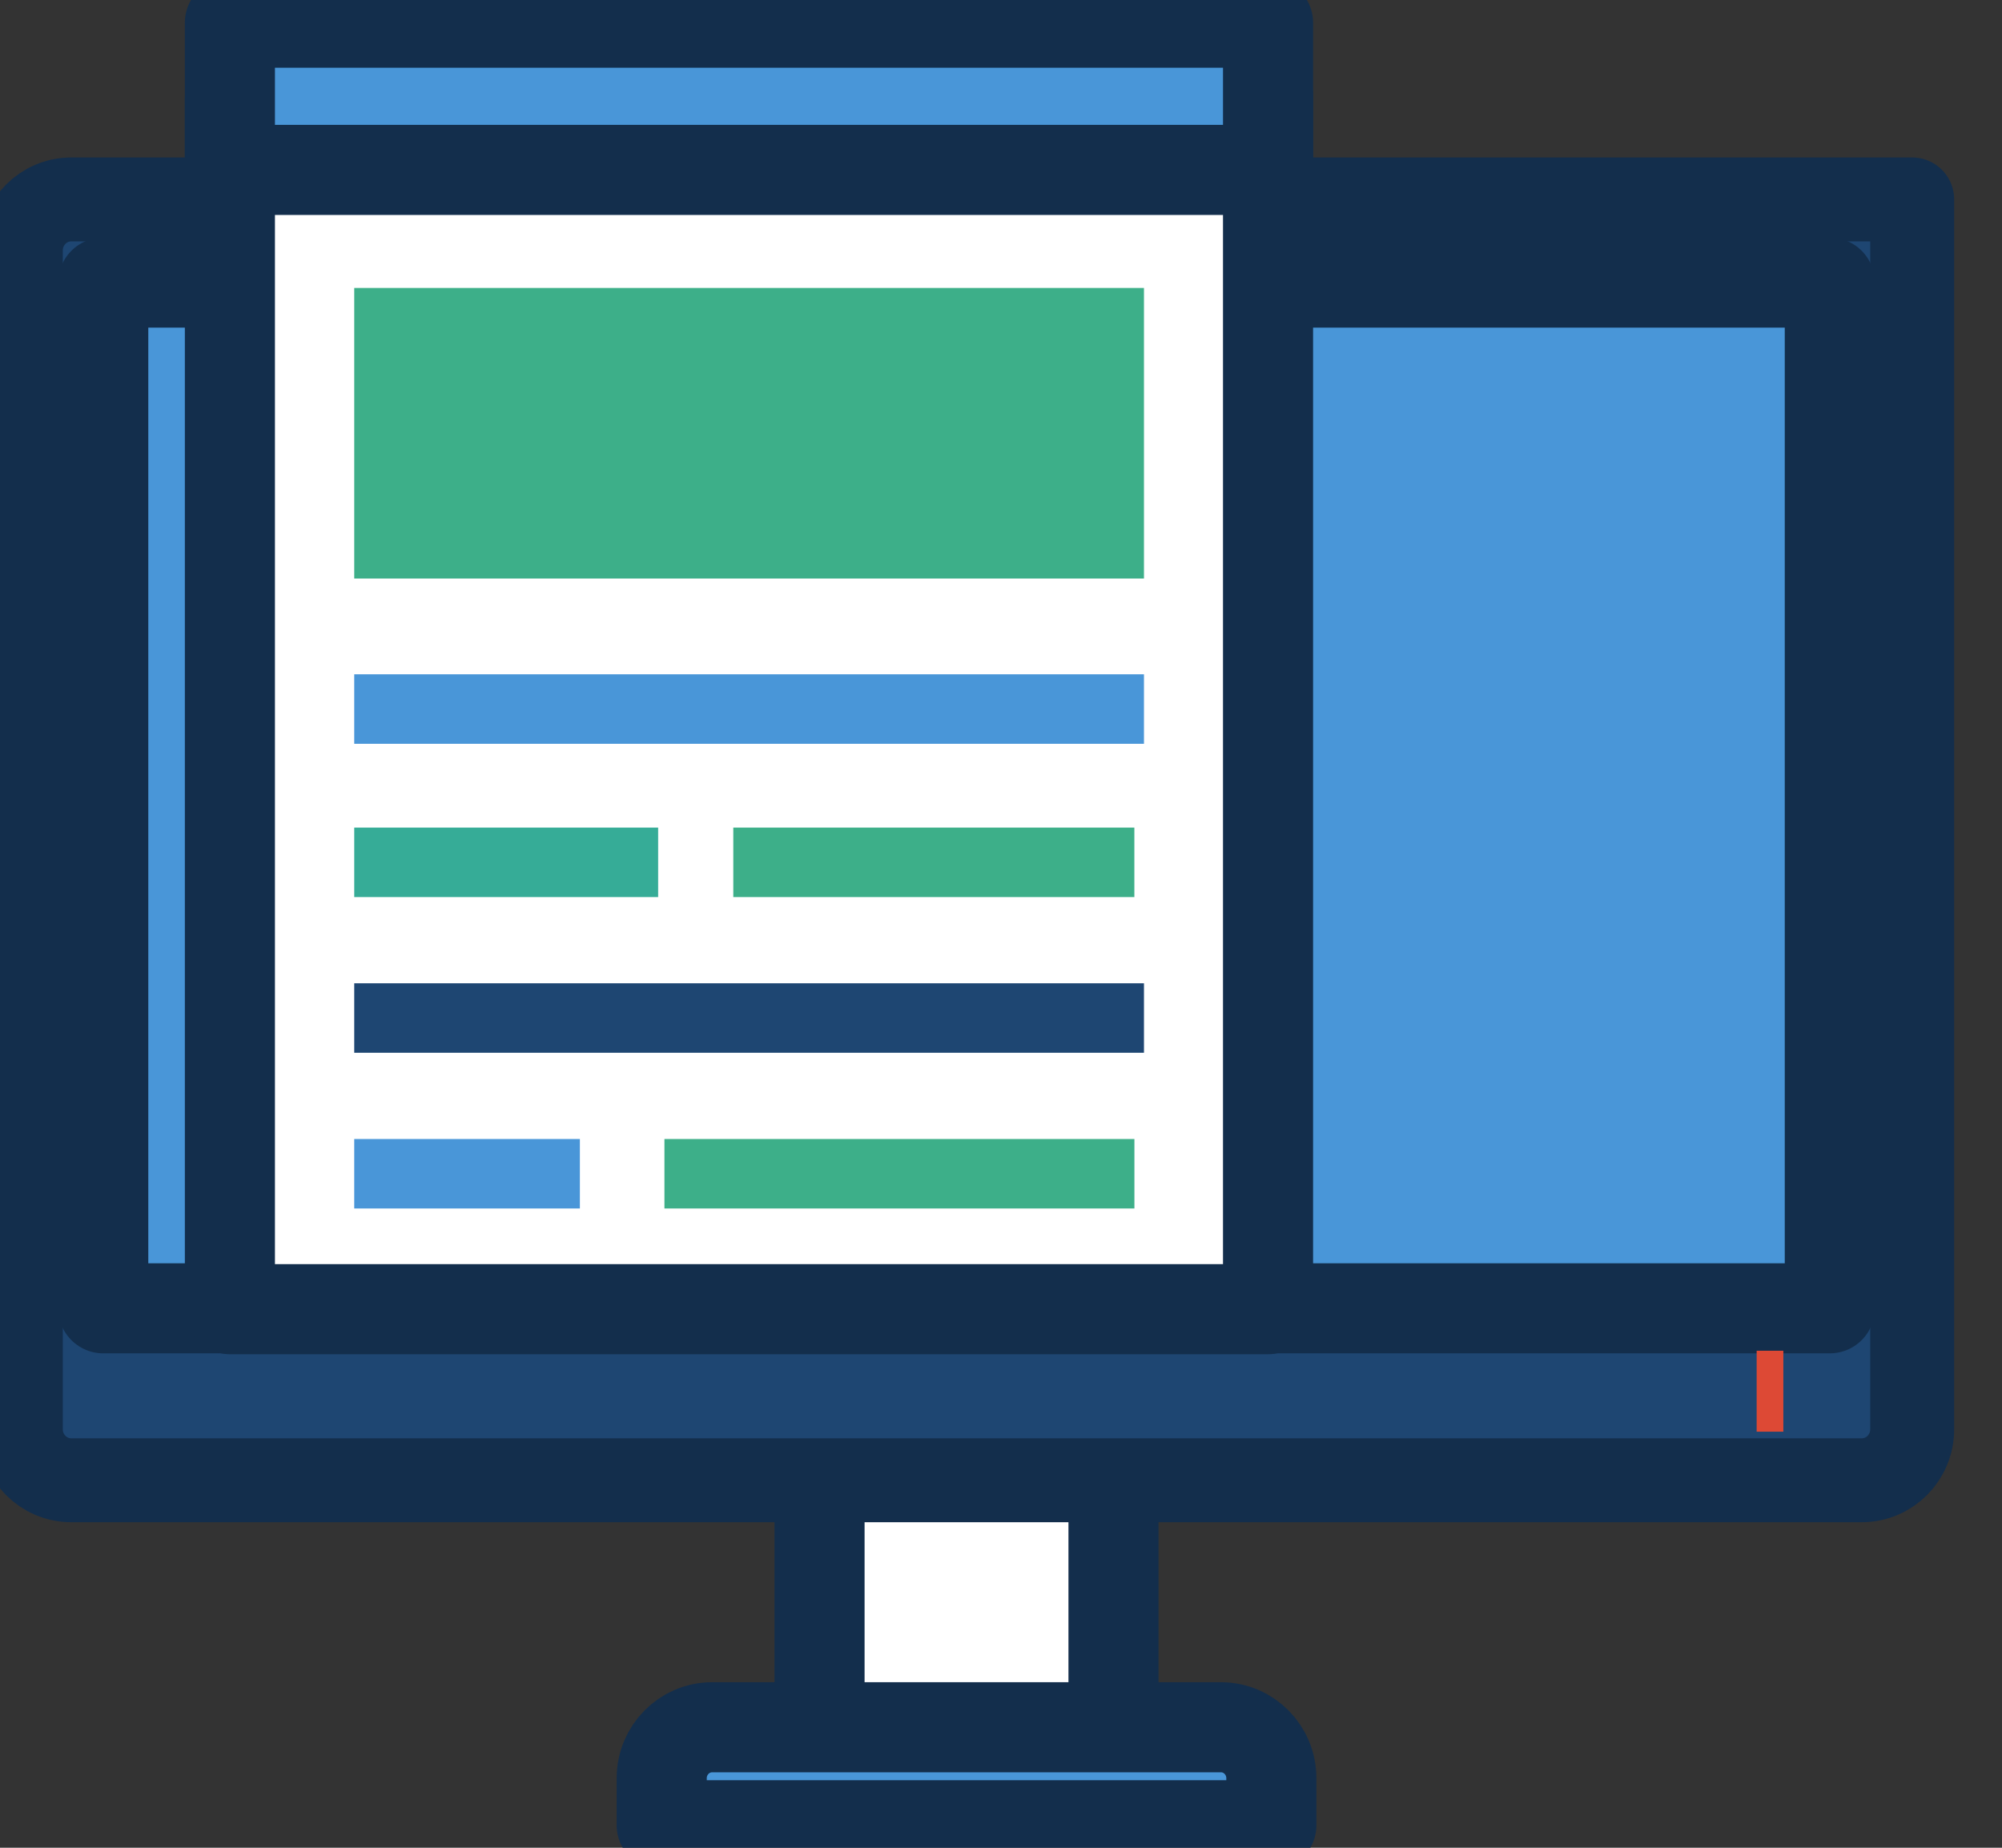
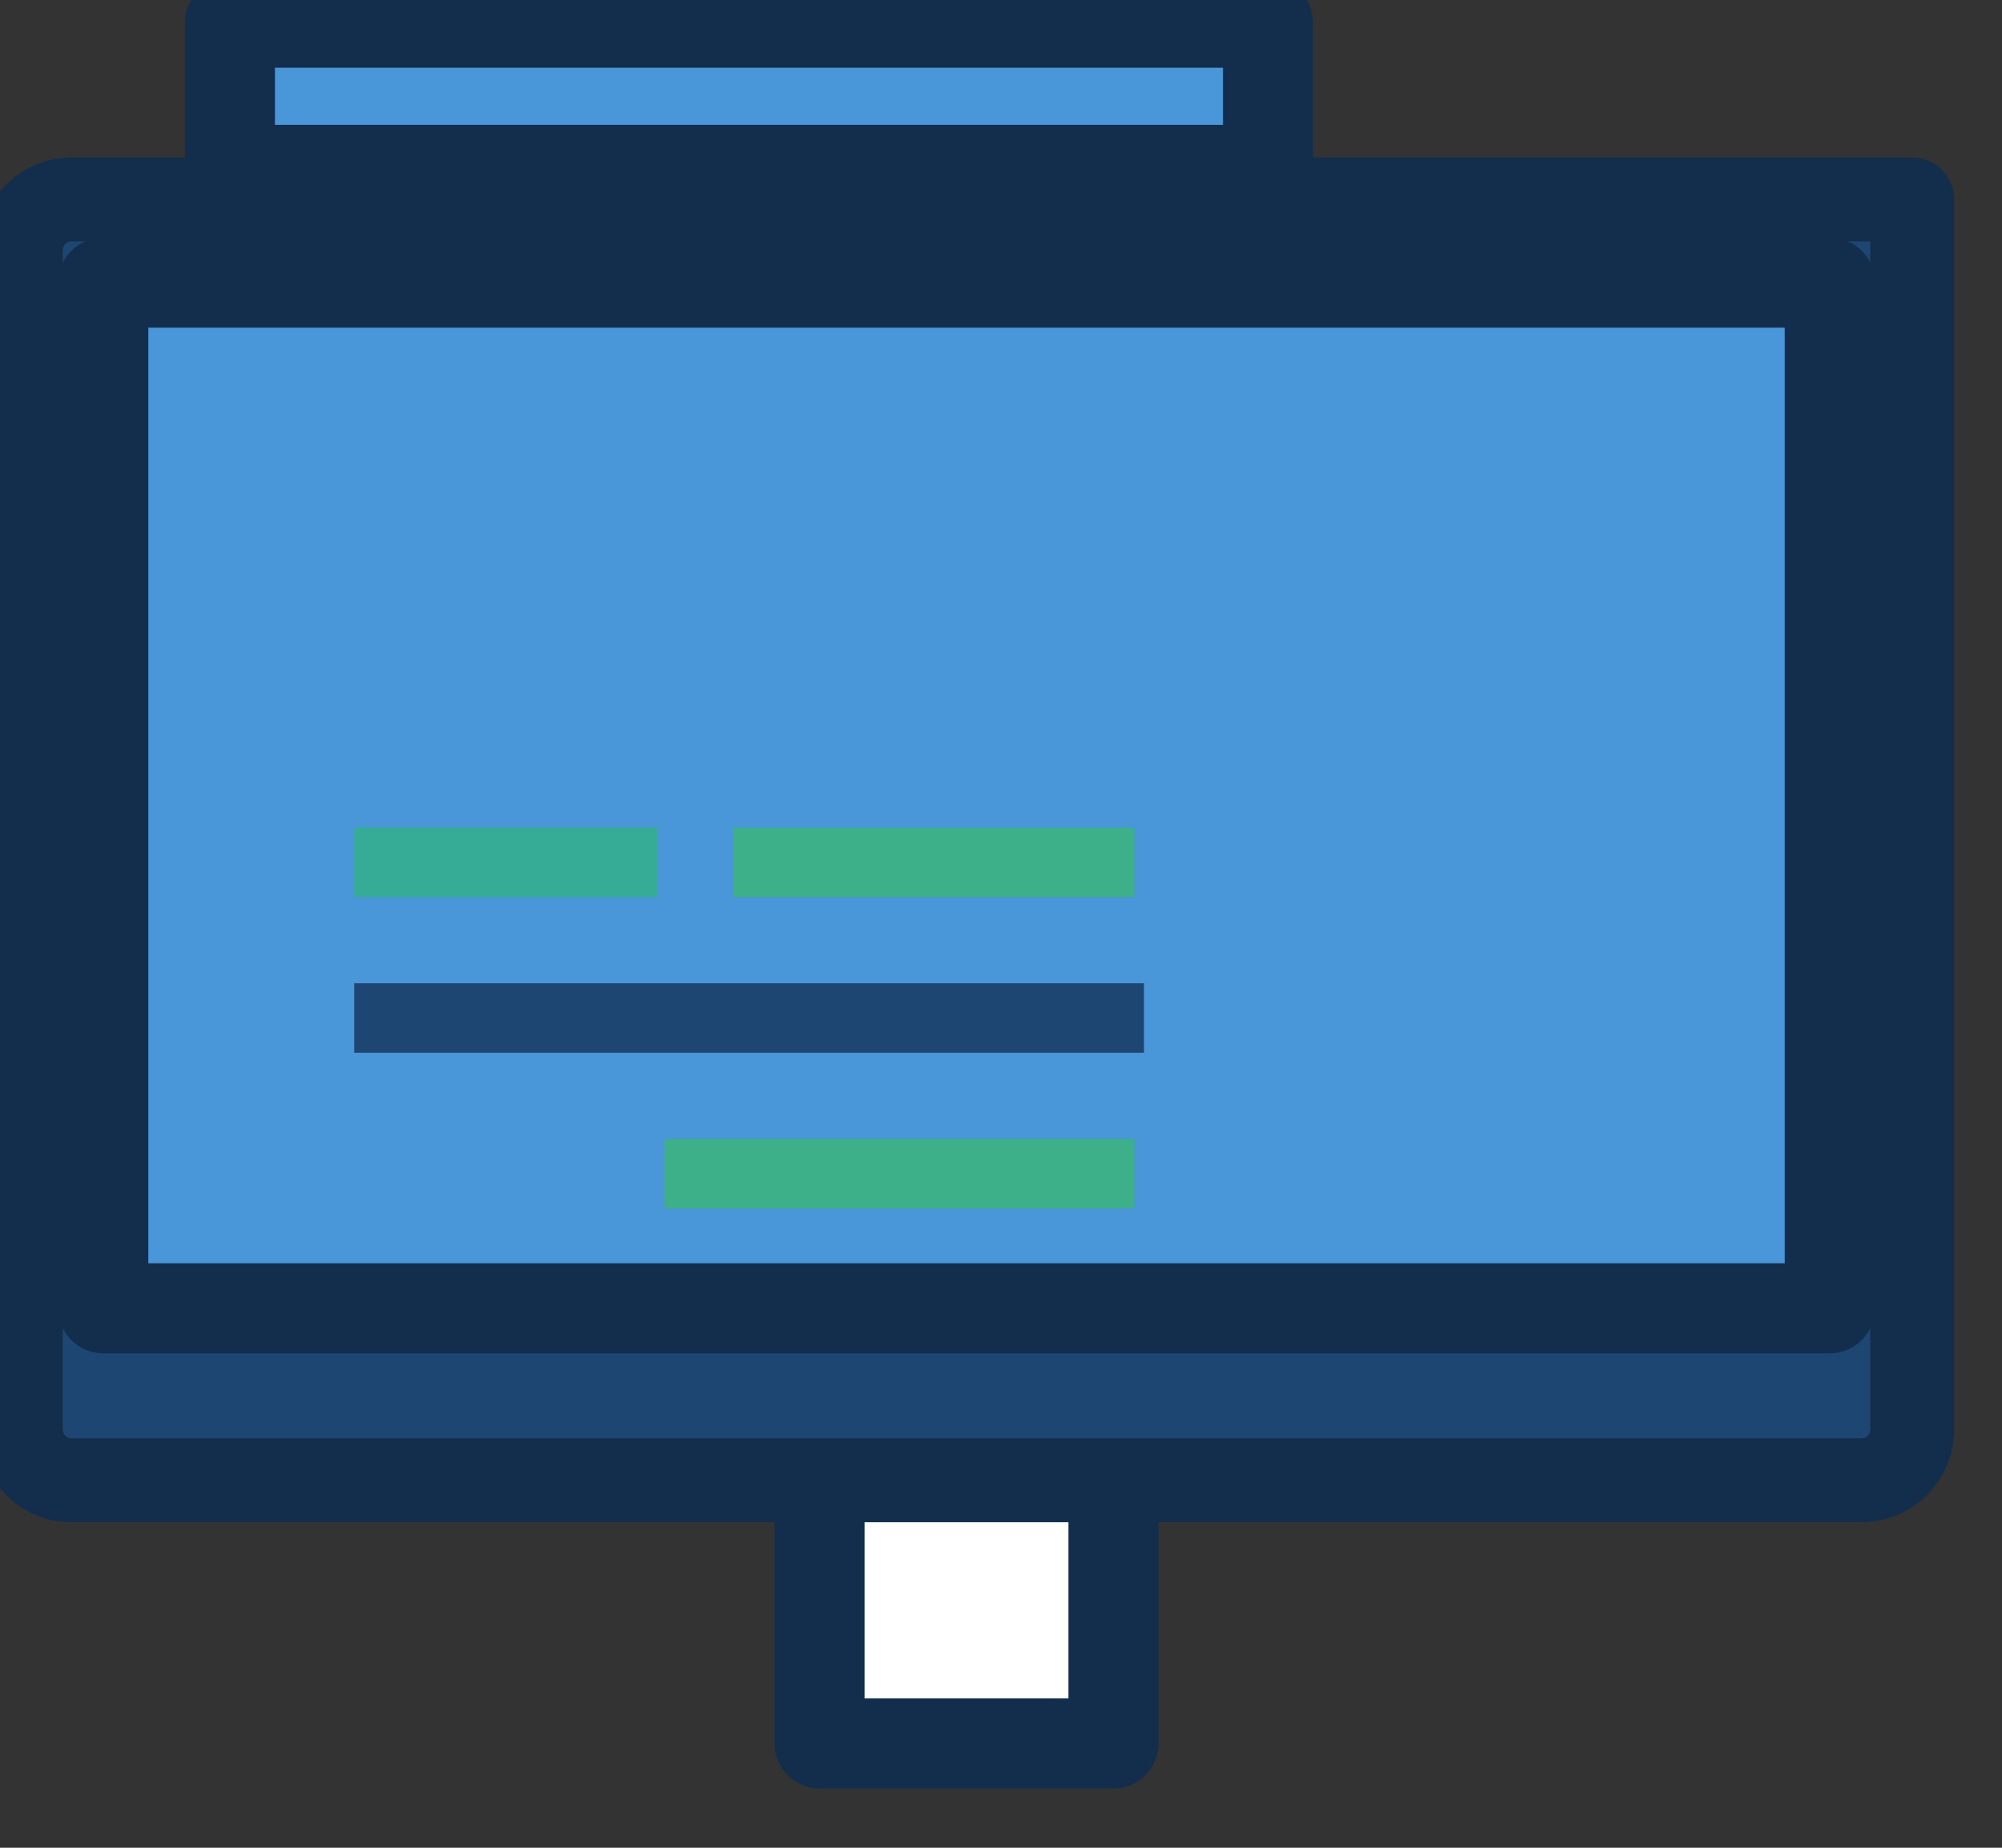
<svg xmlns="http://www.w3.org/2000/svg" width="78" height="72" viewBox="0 0 78 72" fill="none">
  <rect x="0" y="0" width="78" height="72" fill="#333333" stroke="none" />
  <g id="Objects" clip-path="url(#clip0_188_1393)">
    <g id="Group">
      <path id="Vector" d="M43.383 56.404H31.93V67.937H43.383V56.404Z" fill="white" stroke="#132E4C" stroke-width="3.51" stroke-linejoin="round" />
-       <path id="Vector_2" d="M49.533 71.122H25.781V69.289C25.781 68.194 26.662 67.305 27.746 67.305H47.569C48.653 67.305 49.533 68.194 49.533 69.289V71.122Z" fill="#4996D8" stroke="#132E4C" stroke-width="3.51" stroke-linejoin="round" />
      <path id="Vector_3" d="M74.501 55.696C74.501 56.791 73.621 57.68 72.536 57.68H2.777C1.693 57.68 0.812 56.791 0.812 55.696V9.756C0.812 8.661 1.693 7.771 2.777 7.771H74.501V55.696Z" fill="#1E4672" stroke="#132E4C" stroke-width="3.27" stroke-linejoin="round" />
      <path id="Vector_4" d="M71.291 11.012H4.023V50.98H71.291V11.012Z" fill="#4996D8" stroke="#132E4C" stroke-width="3.51" stroke-linejoin="round" />
-       <path id="Vector_5" d="M69.481 52.633H68.441V55.787H69.481V52.633Z" fill="#DD4935" />
    </g>
-     <path id="Vector_6" d="M49.409 51.014H8.957V3.873C8.957 2.221 10.28 0.885 11.916 0.885H46.445C48.081 0.885 49.404 2.221 49.404 3.873V51.014H49.409Z" fill="white" stroke="#132E4C" stroke-width="3.51" stroke-linejoin="round" />
    <path id="Vector_7" d="M49.404 0.885H8.957V6.621H49.404V0.885Z" fill="#4996D8" stroke="#132E4C" stroke-width="3.51" stroke-linejoin="round" />
    <g id="Group_2">
      <path id="Vector_8" d="M44.57 26.275H13.801V28.983H44.57V26.275Z" fill="#4996D8" />
-       <path id="Vector_9" d="M44.57 11.221H13.801V22.543H44.57V11.221Z" fill="#3DAF89" />
      <path id="Vector_10" d="M25.642 32.248H13.801V34.956H25.642V32.248Z" fill="#36AC97" />
      <path id="Vector_11" d="M44.196 32.248H28.57V34.956H44.196V32.248Z" fill="#3DAF89" />
      <path id="Vector_12" d="M44.57 38.315H13.801V41.022H44.57V38.315Z" fill="#1E4672" />
      <path id="Vector_13" d="M22.593 44.383H13.801V47.09H22.593V44.383Z" fill="#4996D8" />
      <path id="Vector_14" d="M44.198 44.383H25.887V47.09H44.198V44.383Z" fill="#3DAF89" />
    </g>
  </g>
  <defs>
    <clipPath id="clip0_188_1393">
      <rect width="78" height="72" fill="white" />
    </clipPath>
  </defs>
</svg>